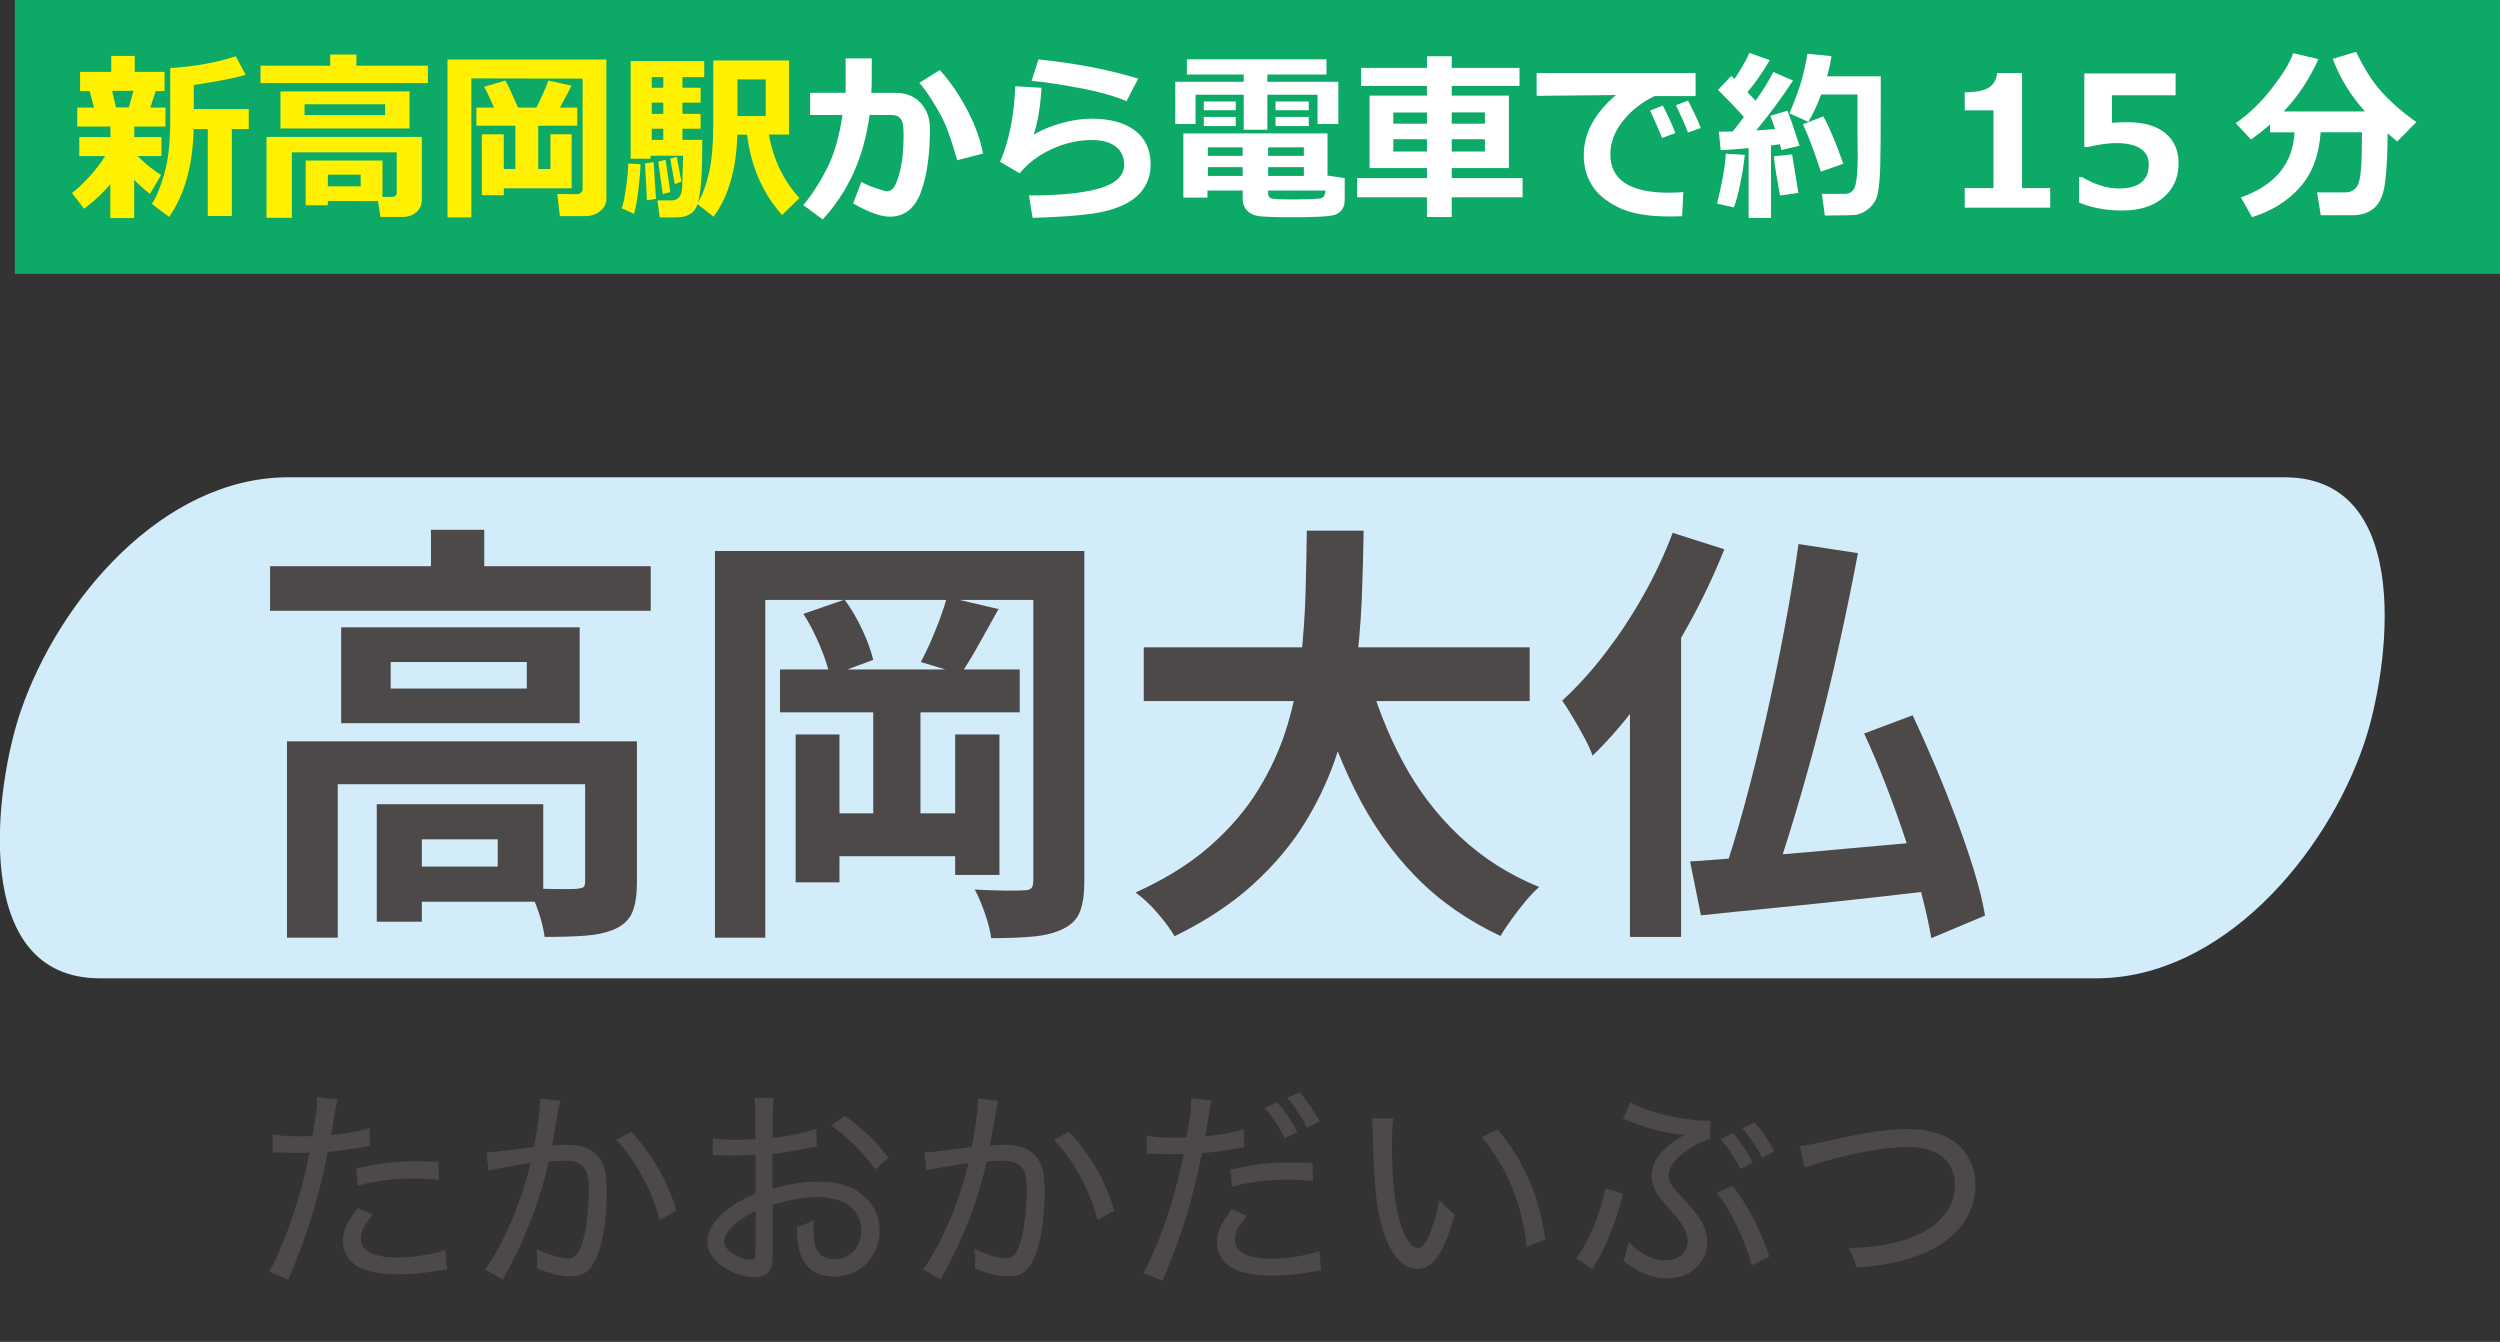
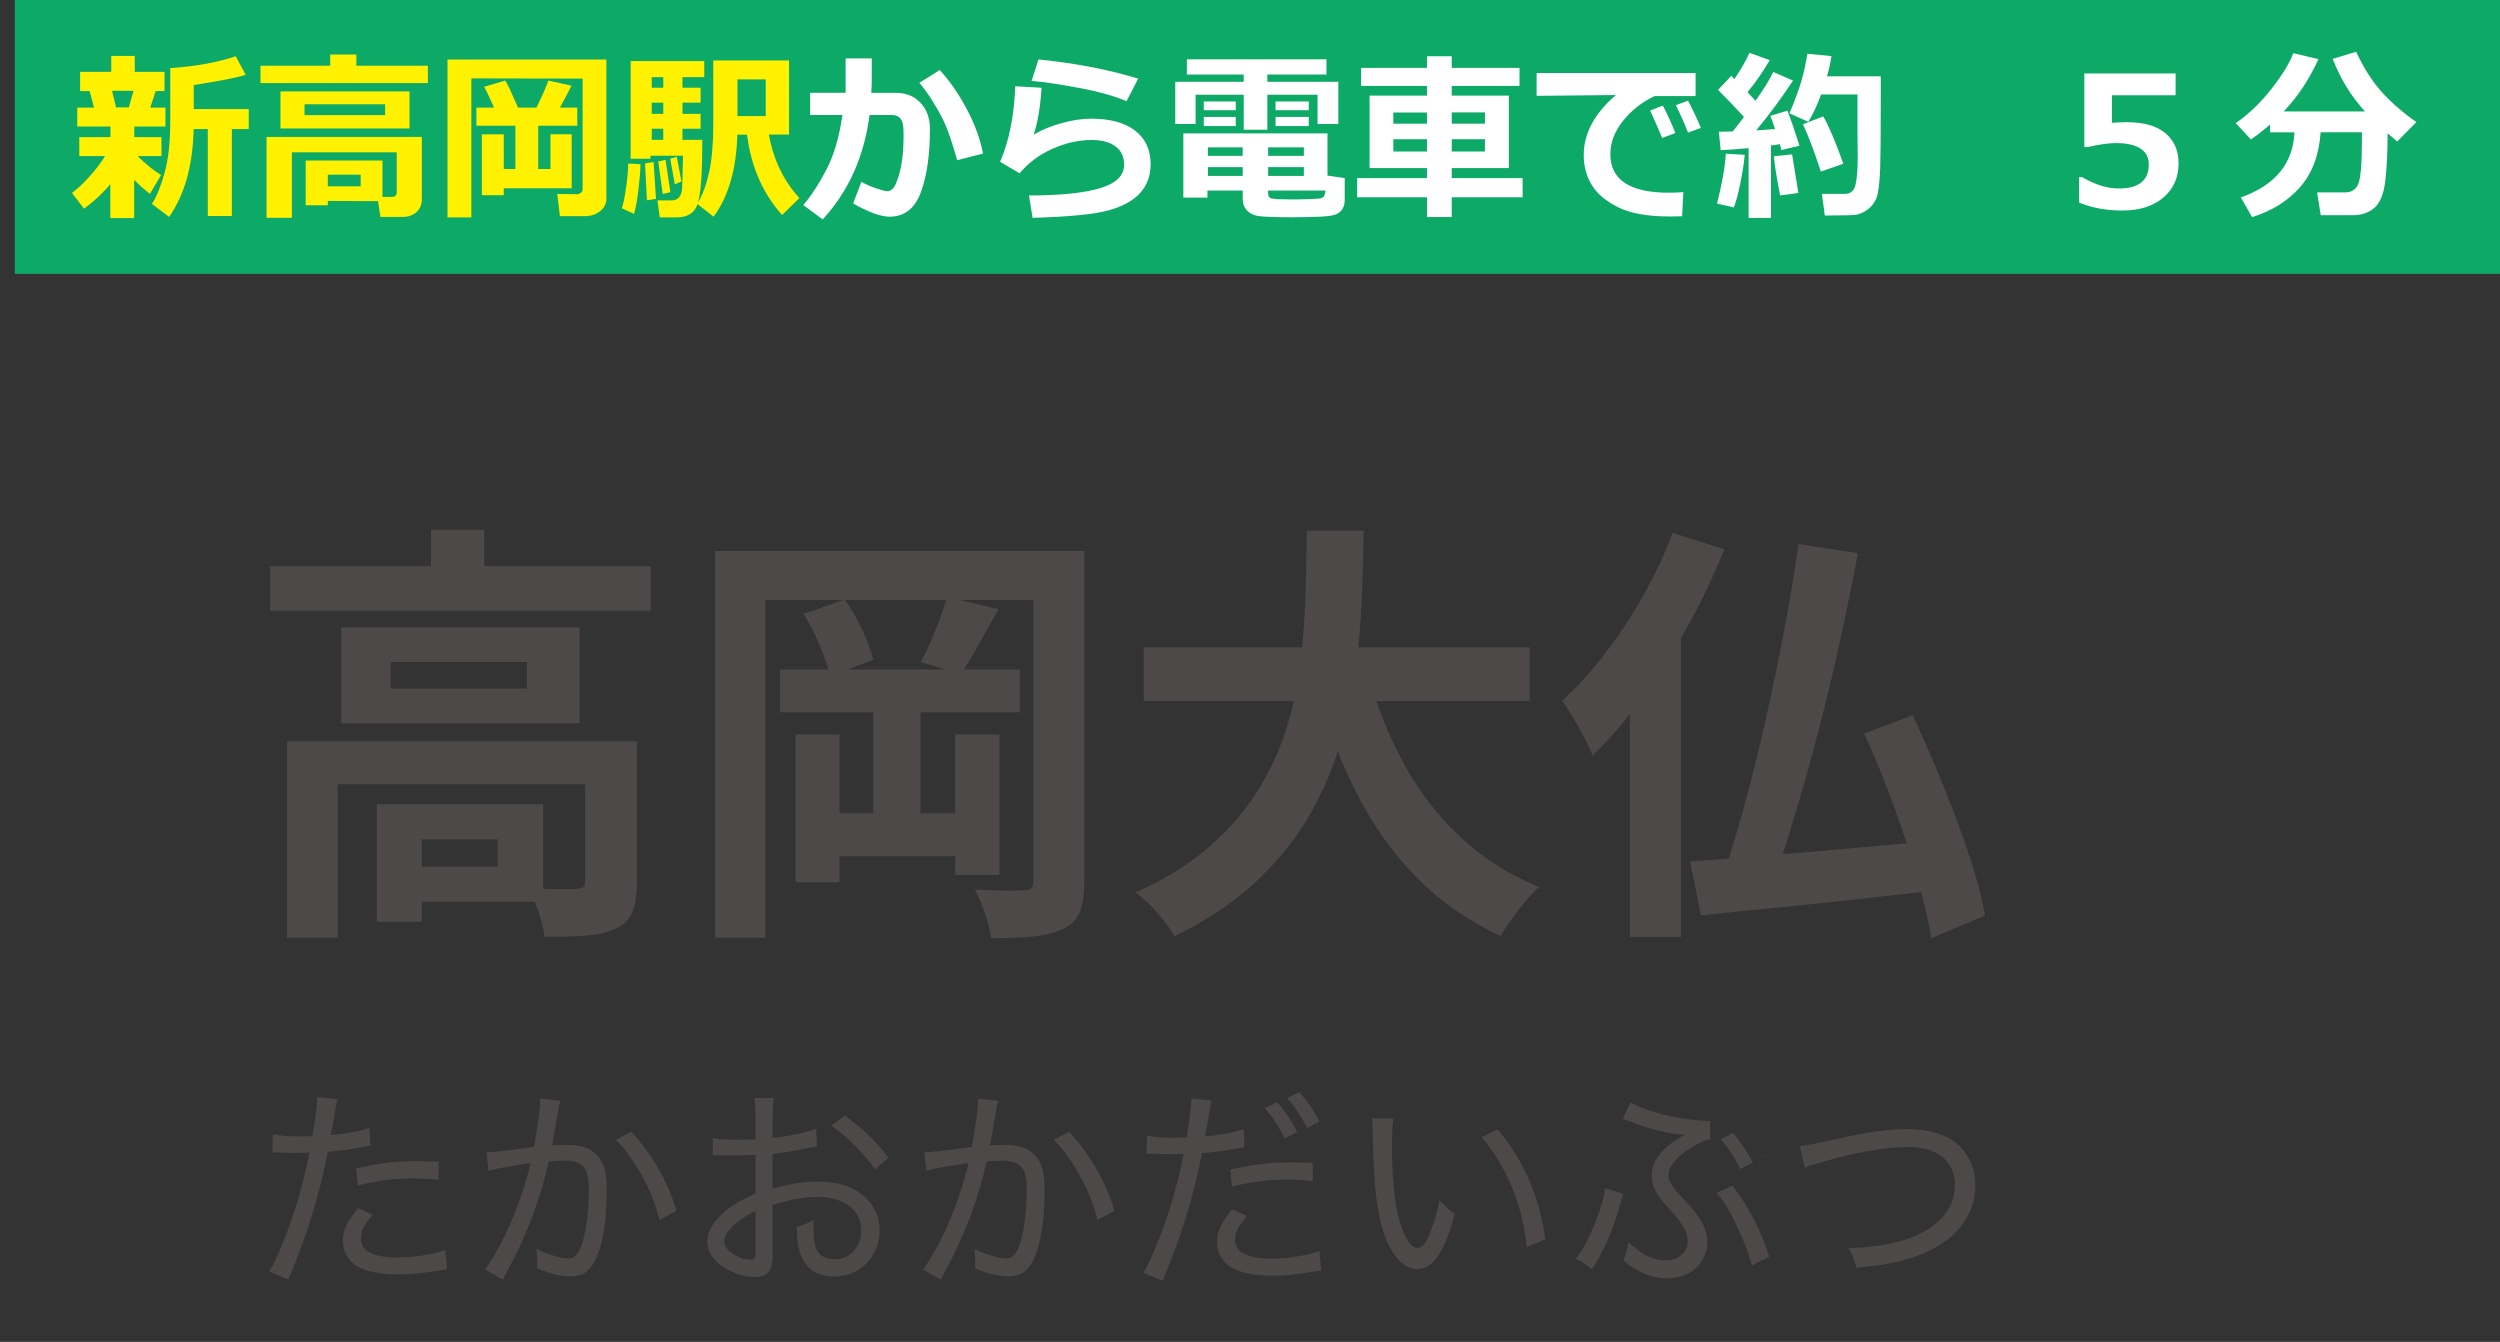
<svg xmlns="http://www.w3.org/2000/svg" id="_レイヤー_2" width="219.1" height="117.6" viewBox="0 0 219.1 117.6">
  <rect x="0" y="0" width="219.1" height="117.6" fill="#333333" stroke="none" />
  <defs>
    <style>.cls-1{fill:#4c4948;}.cls-2{fill:#d2ecfa;}.cls-3{fill:#0daa67;}.cls-4{fill:#fff;}.cls-5{fill:#fff100;}</style>
  </defs>
  <g id="_レイヤー_3">
    <rect class="cls-3" x="1.3" width="217.8" height="24" />
    <path class="cls-5" d="M9.68,16.13c-.75.88-1.52,1.59-2.32,2.16l-1.05-1.38c.42-.3.91-.76,1.48-1.38s1.04-1.24,1.42-1.85h-2.26v-1.66h2.73v-.93h-2.91v-1.66h1.47l-.38-1.45h-.84v-1.68h2.73v-1.4h2.06v1.4h2.61v1.68h-.77l-.48,1.45h1.33v1.66h-2.73v.93h2.38v1.66h-2.09c.68.67,1.36,1.23,2.06,1.66l-.98,1.65c-.56-.44-1.02-.85-1.38-1.23v3.35h-2.09v-2.98ZM9.82,7.96l.35,1.45h1.12l.41-1.45h-1.89ZM20.32,18.93h-2.11v-7.62h-1.24c-.07,3.19-.79,5.75-2.15,7.7l-1.51-1.14c.41-.6.77-1.51,1.11-2.71s.5-2.73.5-4.58v-4.61c2.22-.15,4.13-.5,5.74-1.04l.87,1.62c-.75.25-2.26.55-4.55.9v2.11h4.82v1.75h-1.48v7.62Z" />
    <path class="cls-5" d="M37.5,7.28h-14.67v-1.52h6.11v-.98h2.29v.98h6.27v1.52ZM33.14,17.63l-4.41-.02v.38h-1.94v-3.92h6.73v3.19h.81c.29,0,.44-.13.44-.39v-3.52h-9.19v5.74h-2.22v-7.09h13.61v5.47c0,.47-.16.84-.47,1.12s-.72.42-1.21.42h-1.95l-.21-1.39ZM35.89,11.26h-11.31v-3.25h11.31v3.25ZM33.75,10.09v-.95h-7.06v.95h7.06ZM31.61,16.33v-1.02h-2.88v1.02h2.88Z" />
    <path class="cls-5" d="M53.15,17.4c0,.44-.18.8-.55,1.1s-.8.44-1.31.44h-2.22l-.23-1.94,1.74.02c.13,0,.24-.05.34-.14s.14-.19.14-.31V6.89l-9.75-.02v12.18h-2.09V5.22h13.92v12.18ZM50.1,16.5h-5.95v.61h-1.92v-5.34h1.92v3.04h1.02v-3.79h-3.42v-1.59h1.55c-.43-.97-.72-1.58-.87-1.82l1.85-.55c.16.22.53,1.01,1.12,2.37h1.61c.46-.92.82-1.71,1.05-2.37l2.02.45c-.27.56-.61,1.2-1.01,1.92h1.52v1.59h-3.42v3.79h1.07v-3.04h1.86v4.73Z" />
    <path class="cls-5" d="M56.13,14.39c0,.5-.06,1.25-.18,2.25s-.25,1.7-.39,2.1l-1.07-.49c.14-.36.26-.97.38-1.81s.18-1.55.19-2.11l1.07.06ZM61.73,6.76h-1.92v.93h1.59v1.31h-1.59v.98h1.59v1.3h-1.59v.98h1.74c0,2.81-.12,4.64-.38,5.49.41-.69.74-1.58.98-2.67s.36-2.5.36-4.2v-5.58h6.64v6.49h-1.77c.39,2.18,1.28,4.04,2.68,5.57l-1.52,1.48c-1.69-1.89-2.72-4.24-3.07-7.04h-.85c-.08,3.02-.78,5.42-2.08,7.19l-1.41-1.1c-.26.78-.87,1.16-1.84,1.16h-1.47l-.2-1.49h1.28c.27,0,.48-.1.63-.29s.23-.46.25-.8.05-1.28.08-2.82h-2.85v.26h-1.74V5.35h6.45v1.41ZM57.49,17.43l-.79.12-.17-3.23.75-.12.21,3.22ZM58.13,6.76h-1.01v.93h1.01v-.93ZM57.12,9v.98h1.01v-.98h-1.01ZM57.12,11.28v.98h1.01v-.98h-1.01ZM58.75,16.84l-.67.16-.39-2.85.64-.14.42,2.83ZM59.72,15.9l-.58.25-.4-2.25.57-.15.41,2.15ZM67.11,10.17v-3.21h-2.48v3.21h2.48Z" />
    <path class="cls-4" d="M76.4,6.95c0,.33-.01.72-.04,1.19h2.16c.89,0,1.61.29,2.16.88s.82,1.34.82,2.25c0,2.31-.27,4.17-.8,5.59s-1.45,2.13-2.73,2.13c-.78,0-1.85-.39-3.2-1.16l.72-1.89c.39.22.83.41,1.32.57s.79.25.91.25c.2,0,.38-.08.53-.23s.3-.47.46-.95.28-1.02.36-1.63.12-1.31.12-2.11c0-.53-.03-.9-.1-1.12s-.18-.37-.34-.48-.35-.16-.59-.16h-1.95c-.48,3.65-1.85,6.7-4.11,9.15l-1.7-1.26c.69-.8,1.36-1.83,2.02-3.09s1.13-2.86,1.41-4.8h-2.83v-1.95h3.11v-3.01h2.29v1.82ZM86.13,13.46l-2.24.58c-.43-1.51-.8-2.59-1.09-3.23s-.67-1.31-1.11-2.01-.82-1.21-1.12-1.54l1.79-1.12c.92,1.01,1.72,2.18,2.41,3.5s1.15,2.59,1.38,3.81Z" />
    <path class="cls-4" d="M90.5,19.11l-.32-1.98c2.72,0,4.79-.21,6.21-.63s2.13-1.11,2.13-2.06c0-.7-.25-1.23-.76-1.61s-1.2-.56-2.09-.56c-1.17,0-2.34.27-3.5.8s-2.1,1.25-2.81,2.12l-1.71-1.01c.79-1.83,1.23-4.04,1.33-6.62l2.3.13c-.1,1.66-.33,3.04-.69,4.12.65-.41,1.45-.74,2.41-1.01s1.84-.4,2.64-.4c1.63,0,2.91.34,3.82,1.03s1.38,1.68,1.38,2.98c0,.97-.3,1.8-.9,2.48s-1.52,1.19-2.77,1.54-3.47.57-6.69.66ZM99.75,6.89l-1.02,1.98c-1.08-.46-2.46-.85-4.13-1.16s-3.07-.53-4.19-.62l.6-1.88c3.2.32,6.11.88,8.74,1.68Z" />
    <path class="cls-4" d="M117.29,10.87h-1.82v-2.57h-4.4v3.07h-2.07v-3.07h-4.22v2.57h-1.78v-3.7h6v-.64h-4.98v-1.33h12.23v1.33h-5.18v.64h6.22v3.7ZM108.91,16.7h-3.09v.62h-2.11v-5.63h12.63v3.7l1.51.22v1.9c0,.31-.06.57-.19.79s-.32.37-.56.48-.73.18-1.44.21-1.51.05-2.4.05c-1.57,0-2.57-.04-3-.11s-.76-.24-1-.51-.35-.59-.35-.97v-.75ZM108.3,9.66h-2.8v-.77h2.8v.77ZM108.3,11.05h-2.8v-.8h2.8v.8ZM105.86,13.66h3.05v-.75h-3.05v.75ZM108.91,14.65h-3.05v.77h3.05v-.77ZM111.14,13.66h3.13v-.75h-3.13v.75ZM114.27,14.65h-3.13v.77h3.13v-.77ZM116.17,16.7h-5.03v.26c0,.25.12.41.38.45s.82.07,1.71.07c.47,0,.98-.01,1.52-.03s.87-.04.97-.06.19-.07.27-.14.14-.26.18-.54ZM114.7,9.66h-2.91v-.77h2.91v.77ZM114.7,11.05h-2.91v-.8h2.91v.8Z" />
    <path class="cls-4" d="M133.44,17.29h-6.21v1.73h-2.17v-1.73h-6.12v-1.68h6.12v-.88h-5.03v-6.35h5.03v-.85h-5.77v-1.58h5.77v-1.02h2.17v1.02h5.94v1.58h-5.94v.85h5.01v6.35h-5.01v.88h6.21v1.68ZM122.11,10.84h2.95v-.98h-2.95v.98ZM125.06,12.2h-2.95v1.08h2.95v-1.08ZM127.23,10.84h2.91v-.99h-2.91v.99ZM130.14,12.2h-2.91v1.08h2.91v-1.08Z" />
    <path class="cls-4" d="M147.53,16.84l-.11,2.11c-.57.02-.95.02-1.13.02-1.92,0-3.42-.27-4.49-.81s-1.84-1.19-2.3-1.95-.7-1.63-.7-2.61c0-1.91.94-3.66,2.82-5.27l-6.95.07v-2h13.93v2.02h-3.59c-1.13.54-2.06,1.27-2.79,2.2s-1.09,1.89-1.09,2.89c0,2.25,1.71,3.38,5.13,3.38.4,0,.82-.02,1.27-.05ZM146.83,11.66l-1.16.43c-.21-.54-.57-1.34-1.05-2.4l1.11-.44c.41.78.77,1.58,1.1,2.41ZM149.06,11.21l-1.12.41c-.36-.91-.72-1.71-1.07-2.4l1.07-.4c.43.82.8,1.61,1.12,2.38Z" />
    <path class="cls-4" d="M152.91,13.58c-.07.73-.2,1.56-.39,2.5s-.38,1.64-.57,2.1l-1.47-.34c.45-1.78.71-3.24.77-4.37l1.66.1ZM155.23,19.1h-1.98v-6.12c-1.05.1-1.87.16-2.45.18l-.16-1.62c.29,0,.7,0,1.21-.02.27-.32.6-.75.99-1.27-.7-.77-1.45-1.56-2.27-2.37l1.16-1.23c.1.09.19.18.28.27.57-.84,1.01-1.6,1.31-2.29l1.78.64c-.58,1-1.23,1.94-1.95,2.81l.71.75c.73-1.04,1.25-1.88,1.55-2.52l1.73.75c-.98,1.49-2.05,2.95-3.23,4.37.5-.03,1.05-.07,1.66-.12-.21-.62-.35-1.01-.42-1.16l1.5-.45c.29.73.64,1.76,1.06,3.07l-1.6.38c-.01-.1-.05-.27-.12-.51-.17.03-.43.06-.78.11v6.34ZM157.61,16.91l-1.6.22c-.32-1.65-.5-2.79-.54-3.44l1.59-.16.55,3.38ZM159.93,18.91l-.26-1.92h2.02c.45,0,.75-.22.89-.67s.22-1.26.23-2.44l-.02-2.37v-3.23h-3.19c-.3.84-.67,1.64-1.12,2.4l-1.65-.75c.47-1.12.82-2.06,1.04-2.82s.4-1.56.53-2.4l2.11.21c-.09.6-.22,1.19-.39,1.77h4.71c0,.38,0,.98,0,1.8,0,3.26-.02,5.34-.05,6.24-.05,1.37-.17,2.26-.34,2.66s-.43.73-.77.98-.69.4-1.04.46c-.18.03-1.08.05-2.7.06ZM161.55,14.35l-1.97.69c-.58-1.78-1.1-3.16-1.57-4.15l1.78-.69c.5.86,1.08,2.25,1.76,4.15Z" />
-     <path class="cls-4" d="M179.68,18.2h-7.49v-1.72h2.52v-6.81h-2.52v-1.58c1-.01,1.71-.15,2.12-.42s.66-.69.72-1.27h2.18v10.08h2.47v1.72Z" />
    <path class="cls-4" d="M182.21,17.75v-2.23h.26c1.14.67,2.22,1,3.23,1,1.75,0,2.62-.71,2.62-2.12,0-.6-.24-1.06-.73-1.38s-1.2-.48-2.15-.48c-.65,0-1.47.12-2.48.35h-.29v-6.45h8v1.91h-5.58v2.41c.6-.04,1.04-.05,1.32-.05,1.47,0,2.59.32,3.36.96s1.16,1.52,1.16,2.64c0,1.24-.44,2.24-1.33,3s-2.09,1.14-3.6,1.14c-1.39,0-2.66-.23-3.8-.7Z" />
    <path class="cls-4" d="M203.38,11.61c-.14,1.99-.74,3.59-1.81,4.8s-2.46,2.08-4.2,2.62l-.98-1.73c3-1.06,4.57-2.96,4.7-5.7h-2.14v-.69c-.55.48-1.11.92-1.68,1.31l-1.33-1.43c1.16-.8,2.21-1.82,3.16-3.04s1.58-2.25,1.88-3.09l2.21.52c-.82,1.8-1.84,3.33-3.05,4.59h7.13c-1.22-1.34-2.17-2.88-2.83-4.61l2.05-.62c.66,1.4,1.39,2.56,2.21,3.48s1.84,1.81,3.07,2.68l-1.68,1.7-.84-.72c0,1.63-.07,3.01-.2,4.15s-.45,1.93-.94,2.37-1.13.66-1.91.66h-2.81l-.32-2h2.48c.52,0,.89-.23,1.11-.69s.34-1.76.34-3.91v-.67h-3.62Z" />
-     <path class="cls-2" d="M8.77,85.74h174.94c11.03,0,20.15-10.79,23.47-20.54,2.21-6.47,4.53-23.37-6.96-23.37-19.67,0-39.34,0-59.01,0-31.39,0-62.78,0-94.17,0h-21.77c-11.03,0-20.15,10.79-23.47,20.54-2.21,6.47-4.53,23.37,6.96,23.37h0Z" />
    <path class="cls-1" d="M23.67,49.62h33.36v3.91H23.67v-3.91ZM25.15,64.97h27.82v3.76h-23.37v13.45h-4.45v-17.21ZM29.9,54.98h20.9v8.4h-20.9v-8.4ZM33.02,70.48h3.95v10.3h-3.95v-10.3ZM34.24,58.02v2.32h11.93v-2.32h-11.93ZM35.03,70.48h12.58v8.55h-12.58v-3.08h8.59v-2.39h-8.59v-3.08ZM37.77,46.43h4.67v5.13h-4.67v-5.13ZM51.26,64.97h4.56v12.39c0,1.04-.13,1.88-.38,2.53-.25.65-.75,1.15-1.48,1.5-.73.33-1.61.53-2.62.61-1.01.08-2.22.11-3.61.11-.08-.63-.25-1.36-.53-2.18-.28-.82-.57-1.51-.87-2.07.89.03,1.74.04,2.57.06.82.01,1.36,0,1.62-.02.3-.03.51-.08.61-.15.1-.08.15-.23.15-.46v-12.31Z" />
    <path class="cls-1" d="M62.66,48.29h29.79v4.29h-25.38v29.6h-4.41v-33.9ZM68.36,58.67h21.01v3.76h-21.01v-3.76ZM69.73,64.37h3.84v12.96h-3.84v-12.96ZM70.41,53.8l3.61-1.25c.58.79,1.1,1.67,1.56,2.66.46.99.77,1.86.95,2.62l-3.8,1.41c-.15-.73-.44-1.62-.87-2.64-.43-1.03-.91-1.96-1.44-2.79ZM71.74,71.28h13.83v3.76h-13.83v-3.76ZM76.53,61.82h4.14v11.36h-4.14v-11.36ZM82.99,52.32l4.52,1.06c-.58,1.04-1.16,2.07-1.73,3.1s-1.1,1.89-1.58,2.6l-3.5-1.06c.28-.51.56-1.1.86-1.77.29-.67.56-1.35.82-2.03.25-.68.46-1.32.61-1.9ZM83.71,64.37h3.88v12.31h-3.88v-12.31ZM90.55,48.29h4.48v28.96c0,1.11-.13,1.99-.38,2.64-.25.65-.74,1.15-1.44,1.5-.71.35-1.57.58-2.58.68-1.01.1-2.27.15-3.76.15-.08-.61-.26-1.33-.55-2.17-.29-.84-.59-1.53-.89-2.09.86.05,1.72.08,2.58.09.86.01,1.43,0,1.71-.02.33,0,.55-.06.67-.19.11-.13.17-.34.17-.65v-28.92Z" />
    <path class="cls-1" d="M114.53,46.51h4.98c-.03,1.92-.08,3.96-.17,6.1-.09,2.14-.28,4.31-.59,6.52-.3,2.2-.79,4.39-1.46,6.56-.67,2.17-1.61,4.24-2.81,6.23-1.2,1.99-2.75,3.84-4.64,5.57-1.89,1.72-4.19,3.24-6.9,4.56-.36-.61-.85-1.28-1.48-2.01-.63-.74-1.28-1.34-1.94-1.82,2.58-1.17,4.75-2.51,6.5-4.05,1.75-1.53,3.17-3.19,4.27-4.98,1.1-1.79,1.94-3.65,2.53-5.59.58-1.94.98-3.9,1.2-5.87.21-1.98.35-3.91.4-5.81.05-1.9.09-3.7.11-5.4ZM100.24,56.73h33.82v4.71h-33.82v-4.71ZM119.77,58.63c.76,2.89,1.81,5.59,3.15,8.09,1.34,2.51,3.01,4.7,5,6.57,1.99,1.88,4.31,3.36,6.97,4.45-.38.33-.78.75-1.2,1.25-.42.51-.82,1.03-1.22,1.58-.39.54-.72,1.03-.97,1.46-2.91-1.37-5.42-3.13-7.5-5.28-2.09-2.15-3.84-4.67-5.26-7.54s-2.61-6.05-3.57-9.52l4.6-1.06Z" />
    <path class="cls-1" d="M146.6,46.7l4.52,1.44c-.89,2.23-1.94,4.45-3.17,6.67-1.23,2.22-2.55,4.31-3.97,6.27-1.42,1.96-2.89,3.68-4.41,5.15-.13-.41-.36-.91-.68-1.52-.33-.61-.67-1.22-1.03-1.82-.36-.61-.67-1.1-.95-1.48,1.29-1.19,2.54-2.56,3.74-4.12,1.2-1.56,2.32-3.24,3.34-5.05,1.03-1.81,1.89-3.65,2.6-5.53ZM142.84,57.64l4.45-4.45.04.08v28.84h-4.48v-24.47ZM148.12,75.5c1.85-.13,3.99-.29,6.42-.49,2.43-.2,4.99-.42,7.68-.67,2.69-.24,5.35-.48,7.98-.7l.04,4.33c-2.46.28-4.95.56-7.47.84-2.52.28-4.95.53-7.3.76-2.34.23-4.48.44-6.4.65l-.95-4.71ZM157.62,47.68l5.21.8c-.48,2.53-1.01,5.14-1.6,7.81-.58,2.67-1.22,5.31-1.9,7.92-.68,2.61-1.38,5.09-2.09,7.45-.71,2.36-1.41,4.5-2.09,6.42l-4.29-.87c.68-1.98,1.35-4.17,2.01-6.59.66-2.42,1.29-4.95,1.88-7.58.59-2.63,1.14-5.26,1.63-7.87.49-2.61.91-5.1,1.24-7.49ZM163.36,64.29l4.26-1.6c.66,1.39,1.32,2.87,1.98,4.43.66,1.56,1.28,3.12,1.86,4.67.58,1.56,1.1,3.06,1.54,4.5.44,1.44.77,2.76.97,3.95l-4.71,1.98c-.2-1.17-.49-2.48-.87-3.95s-.84-3.01-1.37-4.62c-.53-1.61-1.11-3.22-1.73-4.83-.62-1.61-1.26-3.12-1.92-4.54Z" />
    <path class="cls-1" d="M27.38,99.57c.27-1.55.41-2.6.41-3.15,0-.06,0-.15,0-.27l1.79.19c-.09.31-.2.91-.34,1.8-.09.56-.17,1-.24,1.34,1.35-.12,2.47-.32,3.38-.62l.08,1.55c-.1.02-.29.05-.55.1-1.23.23-2.29.37-3.18.44-.74,3.82-1.89,7.55-3.46,11.19l-1.67-.69c.32-.57.64-1.23.96-1.99,1.13-2.64,1.98-5.46,2.56-8.44-.28.01-.81.02-1.6.02-.14,0-.53-.01-1.17-.04h-.13s-.15,0-.34,0l.02-1.58c.61.11,1.39.17,2.37.17.37,0,.74,0,1.12-.03ZM31.35,105.87l1.31.59c-.41.51-.68.88-.79,1.1-.16.34-.24.67-.24.99,0,.54.25.94.75,1.21.58.3,1.39.45,2.43.45.93,0,1.95-.11,3.03-.33.41-.09.8-.2,1.19-.34l.15,1.7c-.15.02-.44.07-.87.14-1.3.21-2.44.31-3.41.31-1.53,0-2.72-.23-3.56-.7-.44-.25-.78-.6-1.02-1.06-.18-.35-.27-.75-.27-1.18,0-.59.17-1.17.52-1.75.19-.3.45-.68.79-1.13ZM38.43,101.8l.02,1.61c-.8-.09-1.56-.13-2.28-.13-1.22,0-2.37.1-3.44.31-.38.07-.84.17-1.37.31l-.15-1.52c.75-.15,1.34-.27,1.78-.34,1.1-.19,2.24-.28,3.41-.28.33,0,1,.02,2.03.05Z" />
    <path class="cls-1" d="M46.78,100.52c.18-.87.32-1.76.44-2.66.07-.58.11-.99.11-1.23,0-.08,0-.2,0-.35l1.79.19c-.07.22-.13.46-.18.72-.04.24-.1.59-.18,1.04-.17,1.02-.3,1.74-.39,2.16.42-.04.8-.06,1.15-.06.88,0,1.57.12,2.07.37.64.33,1.08.84,1.33,1.54.17.49.25,1.18.25,2.09,0,2.04-.2,3.73-.6,5.07-.37,1.23-.88,1.99-1.53,2.27-.3.13-.67.19-1.1.19-.77,0-1.73-.23-2.88-.7.02-.28.03-.49.03-.65,0-.3-.03-.65-.09-1.06.45.22.87.39,1.28.52.64.21,1.14.32,1.51.32.46,0,.81-.28,1.05-.84.26-.61.46-1.41.58-2.38.12-.9.19-1.83.19-2.81,0-.71-.07-1.22-.21-1.55-.14-.35-.37-.6-.7-.77-.28-.15-.72-.22-1.3-.22-.38,0-.81.03-1.3.08-.38,1.64-.81,3.09-1.28,4.36-.56,1.53-1.16,2.92-1.8,4.17-.34.66-.66,1.27-.96,1.82l-1.55-.9c.22-.28.51-.72.86-1.32,1.34-2.3,2.39-4.97,3.14-8-1.89.28-3.12.5-3.7.67l-.18-1.61c.51-.01,1.47-.11,2.89-.3.69-.09,1.11-.14,1.27-.17ZM53.98,99.89l1.35-.7c1.87,2.04,3.19,4.34,3.96,6.92l-1.49.81c-.33-1.34-.86-2.67-1.6-3.99-.69-1.22-1.43-2.24-2.22-3.04Z" />
    <path class="cls-1" d="M71.58,100.48c-.25.03-.62.1-1.11.2-1.11.23-2.03.38-2.77.45v3.05c1.46-.42,2.79-.63,3.98-.63,1.41,0,2.56.28,3.45.84.62.4,1.11.89,1.45,1.49.34.6.51,1.25.51,1.96,0,.75-.19,1.47-.58,2.13-.38.65-.9,1.14-1.56,1.48-.57.28-1.19.43-1.87.43-1.06,0-1.86-.34-2.41-1.02-.42-.53-.68-1.24-.78-2.15-.04-.32-.05-.71-.05-1.2.55-.14,1.05-.34,1.49-.59-.02.28-.04.53-.04.73,0,.78.08,1.36.23,1.74.27.65.79.97,1.59.97.73,0,1.32-.26,1.76-.78.41-.47.61-1.05.61-1.75,0-.59-.17-1.12-.5-1.59-.45-.61-1.16-1.02-2.13-1.22-.39-.08-.8-.12-1.22-.12-1.14,0-2.45.24-3.92.71v4.06c.02.79-.05,1.33-.22,1.62-.25.42-.69.63-1.32.63-.75,0-1.51-.2-2.28-.59-.8-.41-1.36-.93-1.68-1.54-.15-.3-.22-.62-.22-.98,0-.87.51-1.75,1.53-2.63.66-.56,1.56-1.09,2.7-1.58v-3.41c-.11,0-.36.02-.76.05-.29.02-.64.03-1.08.03-.4,0-.77,0-1.11-.02-.24,0-.39,0-.46,0-.08,0-.2,0-.34,0v-1.5c.5.09,1.18.14,2.07.14.33,0,.83-.01,1.49-.04h.18v-1.72c0-.81-.03-1.45-.1-1.91h1.71c-.07.41-.1,1.02-.11,1.85v1.65c.62-.05,1.32-.16,2.11-.32.74-.16,1.3-.31,1.71-.46l.07,1.52ZM66.22,106.12c-.8.4-1.44.82-1.92,1.26-.55.51-.83.98-.83,1.43,0,.38.25.73.76,1.07.52.34,1.04.51,1.56.51.22,0,.35-.09.39-.26.01-.08.03-.29.04-.64v-3.37ZM77.89,101.46l-1.2,1.02c-.43-.64-1.04-1.36-1.86-2.18-.64-.63-1.3-1.18-1.99-1.66l1.22-.86c1.58,1.15,2.85,2.38,3.81,3.68Z" />
    <path class="cls-1" d="M85.16,100.52c.18-.87.32-1.76.44-2.66.07-.58.11-.99.11-1.23,0-.08,0-.2,0-.35l1.79.19c-.07.22-.13.46-.18.72-.04.24-.1.59-.18,1.04-.17,1.02-.3,1.74-.39,2.16.42-.04.8-.06,1.15-.06.88,0,1.57.12,2.07.37.64.33,1.08.84,1.33,1.54.17.49.25,1.18.25,2.09,0,2.04-.2,3.73-.6,5.07-.37,1.23-.88,1.99-1.53,2.27-.3.13-.67.19-1.1.19-.77,0-1.73-.23-2.88-.7.02-.28.03-.49.03-.65,0-.3-.03-.65-.09-1.06.45.22.87.39,1.28.52.64.21,1.14.32,1.51.32.46,0,.81-.28,1.05-.84.26-.61.46-1.41.58-2.38.12-.9.19-1.83.19-2.81,0-.71-.07-1.22-.21-1.55-.14-.35-.37-.6-.7-.77-.28-.15-.72-.22-1.3-.22-.38,0-.81.03-1.3.08-.38,1.64-.81,3.09-1.28,4.36-.56,1.53-1.16,2.92-1.8,4.17-.34.66-.66,1.27-.96,1.82l-1.55-.9c.22-.28.51-.72.86-1.32,1.34-2.3,2.39-4.97,3.14-8-1.89.28-3.12.5-3.7.67l-.18-1.61c.51-.01,1.47-.11,2.89-.3.69-.09,1.11-.14,1.27-.17ZM92.36,99.89l1.35-.7c1.87,2.04,3.19,4.34,3.96,6.92l-1.49.81c-.33-1.34-.86-2.67-1.6-3.99-.69-1.22-1.43-2.24-2.22-3.04Z" />
    <path class="cls-1" d="M103.99,99.68c.27-1.54.41-2.59.41-3.15,0-.06,0-.15,0-.27l1.79.19c-.09.32-.2.92-.34,1.8-.09.56-.17,1.01-.24,1.34,1.35-.12,2.47-.33,3.38-.62l.08,1.55c-.1.02-.29.06-.55.11-1.23.23-2.29.37-3.18.43-.74,3.83-1.89,7.56-3.46,11.19l-1.67-.69c.32-.56.64-1.22.96-1.99,1.13-2.63,1.98-5.45,2.56-8.44-.28.01-.81.02-1.6.02-.15,0-.54-.01-1.17-.04h-.13c-.07,0-.18,0-.34.02l.02-1.59c.59.11,1.38.17,2.37.17.33,0,.7,0,1.12-.03ZM107.96,105.97l1.31.59c-.41.51-.68.88-.79,1.1-.16.34-.24.67-.24.99,0,.54.25.94.75,1.21.58.3,1.39.45,2.43.45.93,0,1.95-.11,3.03-.33.41-.09.8-.2,1.19-.33l.15,1.69c-.16.02-.45.07-.87.14-1.3.22-2.44.32-3.41.32-1.53,0-2.72-.23-3.56-.7-.44-.25-.78-.6-1.02-1.07-.18-.35-.27-.75-.27-1.18,0-.58.17-1.16.52-1.74.19-.31.45-.69.79-1.14ZM115.04,101.9l.02,1.61c-.81-.09-1.57-.13-2.28-.13-1.21,0-2.35.1-3.44.31-.38.07-.84.17-1.37.31l-.15-1.51c.75-.15,1.34-.27,1.78-.34,1.09-.19,2.24-.28,3.45-.28.3,0,.97.01,1.99.04ZM110.84,97.12l1.09-.53c.4.46.72.87.97,1.24.24.37.51.83.8,1.37l-1.11.56c-.5-1.01-1.08-1.9-1.74-2.64ZM112.81,96.23l1.08-.52c.7.82,1.29,1.68,1.76,2.57l-1.09.57c-.48-.95-1.06-1.82-1.74-2.62Z" />
    <path class="cls-1" d="M120.25,98.01l1.87.02c-.09.58-.13,1.37-.13,2.38,0,1.55.08,3.03.25,4.43.15,1.28.41,2.34.78,3.19.39.89.8,1.34,1.23,1.34.33,0,.64-.3.91-.91.43-.96.76-2.06.99-3.29.37.44.82.86,1.34,1.25-.21.75-.39,1.34-.54,1.75-.38,1.04-.8,1.82-1.25,2.33-.41.47-.92.71-1.52.71-.67,0-1.29-.36-1.85-1.08-.89-1.14-1.47-2.96-1.74-5.44-.15-1.36-.24-3.21-.29-5.54-.01-.51-.03-.89-.06-1.14ZM129.86,99.67l1.39-.69c2.28,2.68,3.67,5.9,4.18,9.64l-1.64.65c-.07-.87-.23-1.8-.48-2.81-.43-1.66-1.06-3.19-1.88-4.58-.49-.81-1.01-1.55-1.58-2.21Z" />
-     <path class="cls-1" d="M140.7,104.14l1.57.49c-.07.2-.15.48-.25.85-.66,2.32-1.49,4.24-2.5,5.76-.41-.36-.88-.67-1.41-.93.56-.72,1.1-1.7,1.61-2.94.48-1.16.8-2.24.97-3.24ZM147.64,99.45c-1.4-.07-2.99-.46-4.77-1.16-.23-.09-.45-.16-.64-.21l.65-1.48c.47.3,1.22.6,2.25.91.93.27,1.95.48,3.06.61.65.07,1.12.11,1.42.11.06,0,.16,0,.29,0l-.03,1.61c-.42.08-.91.29-1.46.62-1.45.88-2.18,1.73-2.18,2.54,0,.36.17.75.51,1.19.08.1.46.52,1.15,1.26.62.67,1.06,1.25,1.32,1.76.28.56.42,1.1.42,1.64,0,.64-.18,1.22-.55,1.76-.35.51-.83.89-1.43,1.14-.46.19-.98.28-1.54.28-.93,0-1.82-.25-2.67-.74-.38-.21-.76-.48-1.16-.82.17-.41.31-.95.44-1.61,1.09,1.07,2.18,1.6,3.27,1.6.61,0,1.11-.19,1.48-.58.29-.29.44-.65.44-1.09s-.17-.93-.5-1.46c-.21-.33-.42-.62-.64-.86l-.84-.93c-.51-.57-.84-1.07-.99-1.49-.12-.33-.18-.66-.18-.99,0-.66.21-1.26.62-1.79.56-.72,1.31-1.32,2.27-1.82ZM150.43,104.55l1.41-.63c.07.09.14.19.2.28l.43.59c1.08,1.55,1.95,3.34,2.59,5.35l-1.55.77c-.16-.84-.6-2.01-1.31-3.5-.65-1.37-1.24-2.32-1.77-2.87ZM153.62,101.89l-1.1.57c-.48-.99-1.06-1.87-1.73-2.62l1.09-.54c.64.75,1.23,1.62,1.75,2.6ZM155.51,100.91l-1.08.57c-.44-.89-1.01-1.75-1.72-2.58l1.06-.54c.67.76,1.25,1.61,1.74,2.55Z" />
+     <path class="cls-1" d="M140.7,104.14l1.57.49c-.07.2-.15.48-.25.85-.66,2.32-1.49,4.24-2.5,5.76-.41-.36-.88-.67-1.41-.93.56-.72,1.1-1.7,1.61-2.94.48-1.16.8-2.24.97-3.24ZM147.64,99.45c-1.4-.07-2.99-.46-4.77-1.16-.23-.09-.45-.16-.64-.21l.65-1.48c.47.3,1.22.6,2.25.91.93.27,1.95.48,3.06.61.65.07,1.12.11,1.42.11.06,0,.16,0,.29,0l-.03,1.61c-.42.08-.91.29-1.46.62-1.45.88-2.18,1.73-2.18,2.54,0,.36.17.75.51,1.19.08.1.46.52,1.15,1.26.62.67,1.06,1.25,1.32,1.76.28.56.42,1.1.42,1.64,0,.64-.18,1.22-.55,1.76-.35.51-.83.89-1.43,1.14-.46.19-.98.28-1.54.28-.93,0-1.82-.25-2.67-.74-.38-.21-.76-.48-1.16-.82.17-.41.31-.95.44-1.61,1.09,1.07,2.18,1.6,3.27,1.6.61,0,1.11-.19,1.48-.58.29-.29.44-.65.44-1.09s-.17-.93-.5-1.46c-.21-.33-.42-.62-.64-.86l-.84-.93c-.51-.57-.84-1.07-.99-1.49-.12-.33-.18-.66-.18-.99,0-.66.21-1.26.62-1.79.56-.72,1.31-1.32,2.27-1.82ZM150.43,104.55l1.41-.63c.07.09.14.19.2.28l.43.59c1.08,1.55,1.95,3.34,2.59,5.35l-1.55.77c-.16-.84-.6-2.01-1.31-3.5-.65-1.37-1.24-2.32-1.77-2.87ZM153.62,101.89l-1.1.57c-.48-.99-1.06-1.87-1.73-2.62l1.09-.54c.64.75,1.23,1.62,1.75,2.6ZM155.51,100.91l-1.08.57c-.44-.89-1.01-1.75-1.72-2.58c.67.76,1.25,1.61,1.74,2.55Z" />
    <path class="cls-1" d="M158.17,102.36l-.43-1.91c.35-.03,1.02-.15,2.02-.37,1.86-.41,3.08-.66,3.65-.76,1.4-.25,2.68-.37,3.82-.37.92,0,1.79.13,2.63.4,1.17.37,2.05,1.06,2.63,2.07.42.72.63,1.53.63,2.45,0,1.22-.36,2.35-1.08,3.37-.67.95-1.66,1.74-2.96,2.38-1.24.59-2.67,1.01-4.31,1.25-.51.07-1.21.15-2.08.23-.15-.62-.38-1.19-.7-1.71,2.05-.06,3.78-.33,5.2-.82,1.54-.53,2.67-1.31,3.4-2.35.49-.7.74-1.49.74-2.37,0-.92-.29-1.67-.86-2.24-.74-.72-1.81-1.09-3.21-1.09-1.97,0-4.53.45-7.69,1.35-.67.19-1.14.35-1.42.48Z" />
  </g>
</svg>